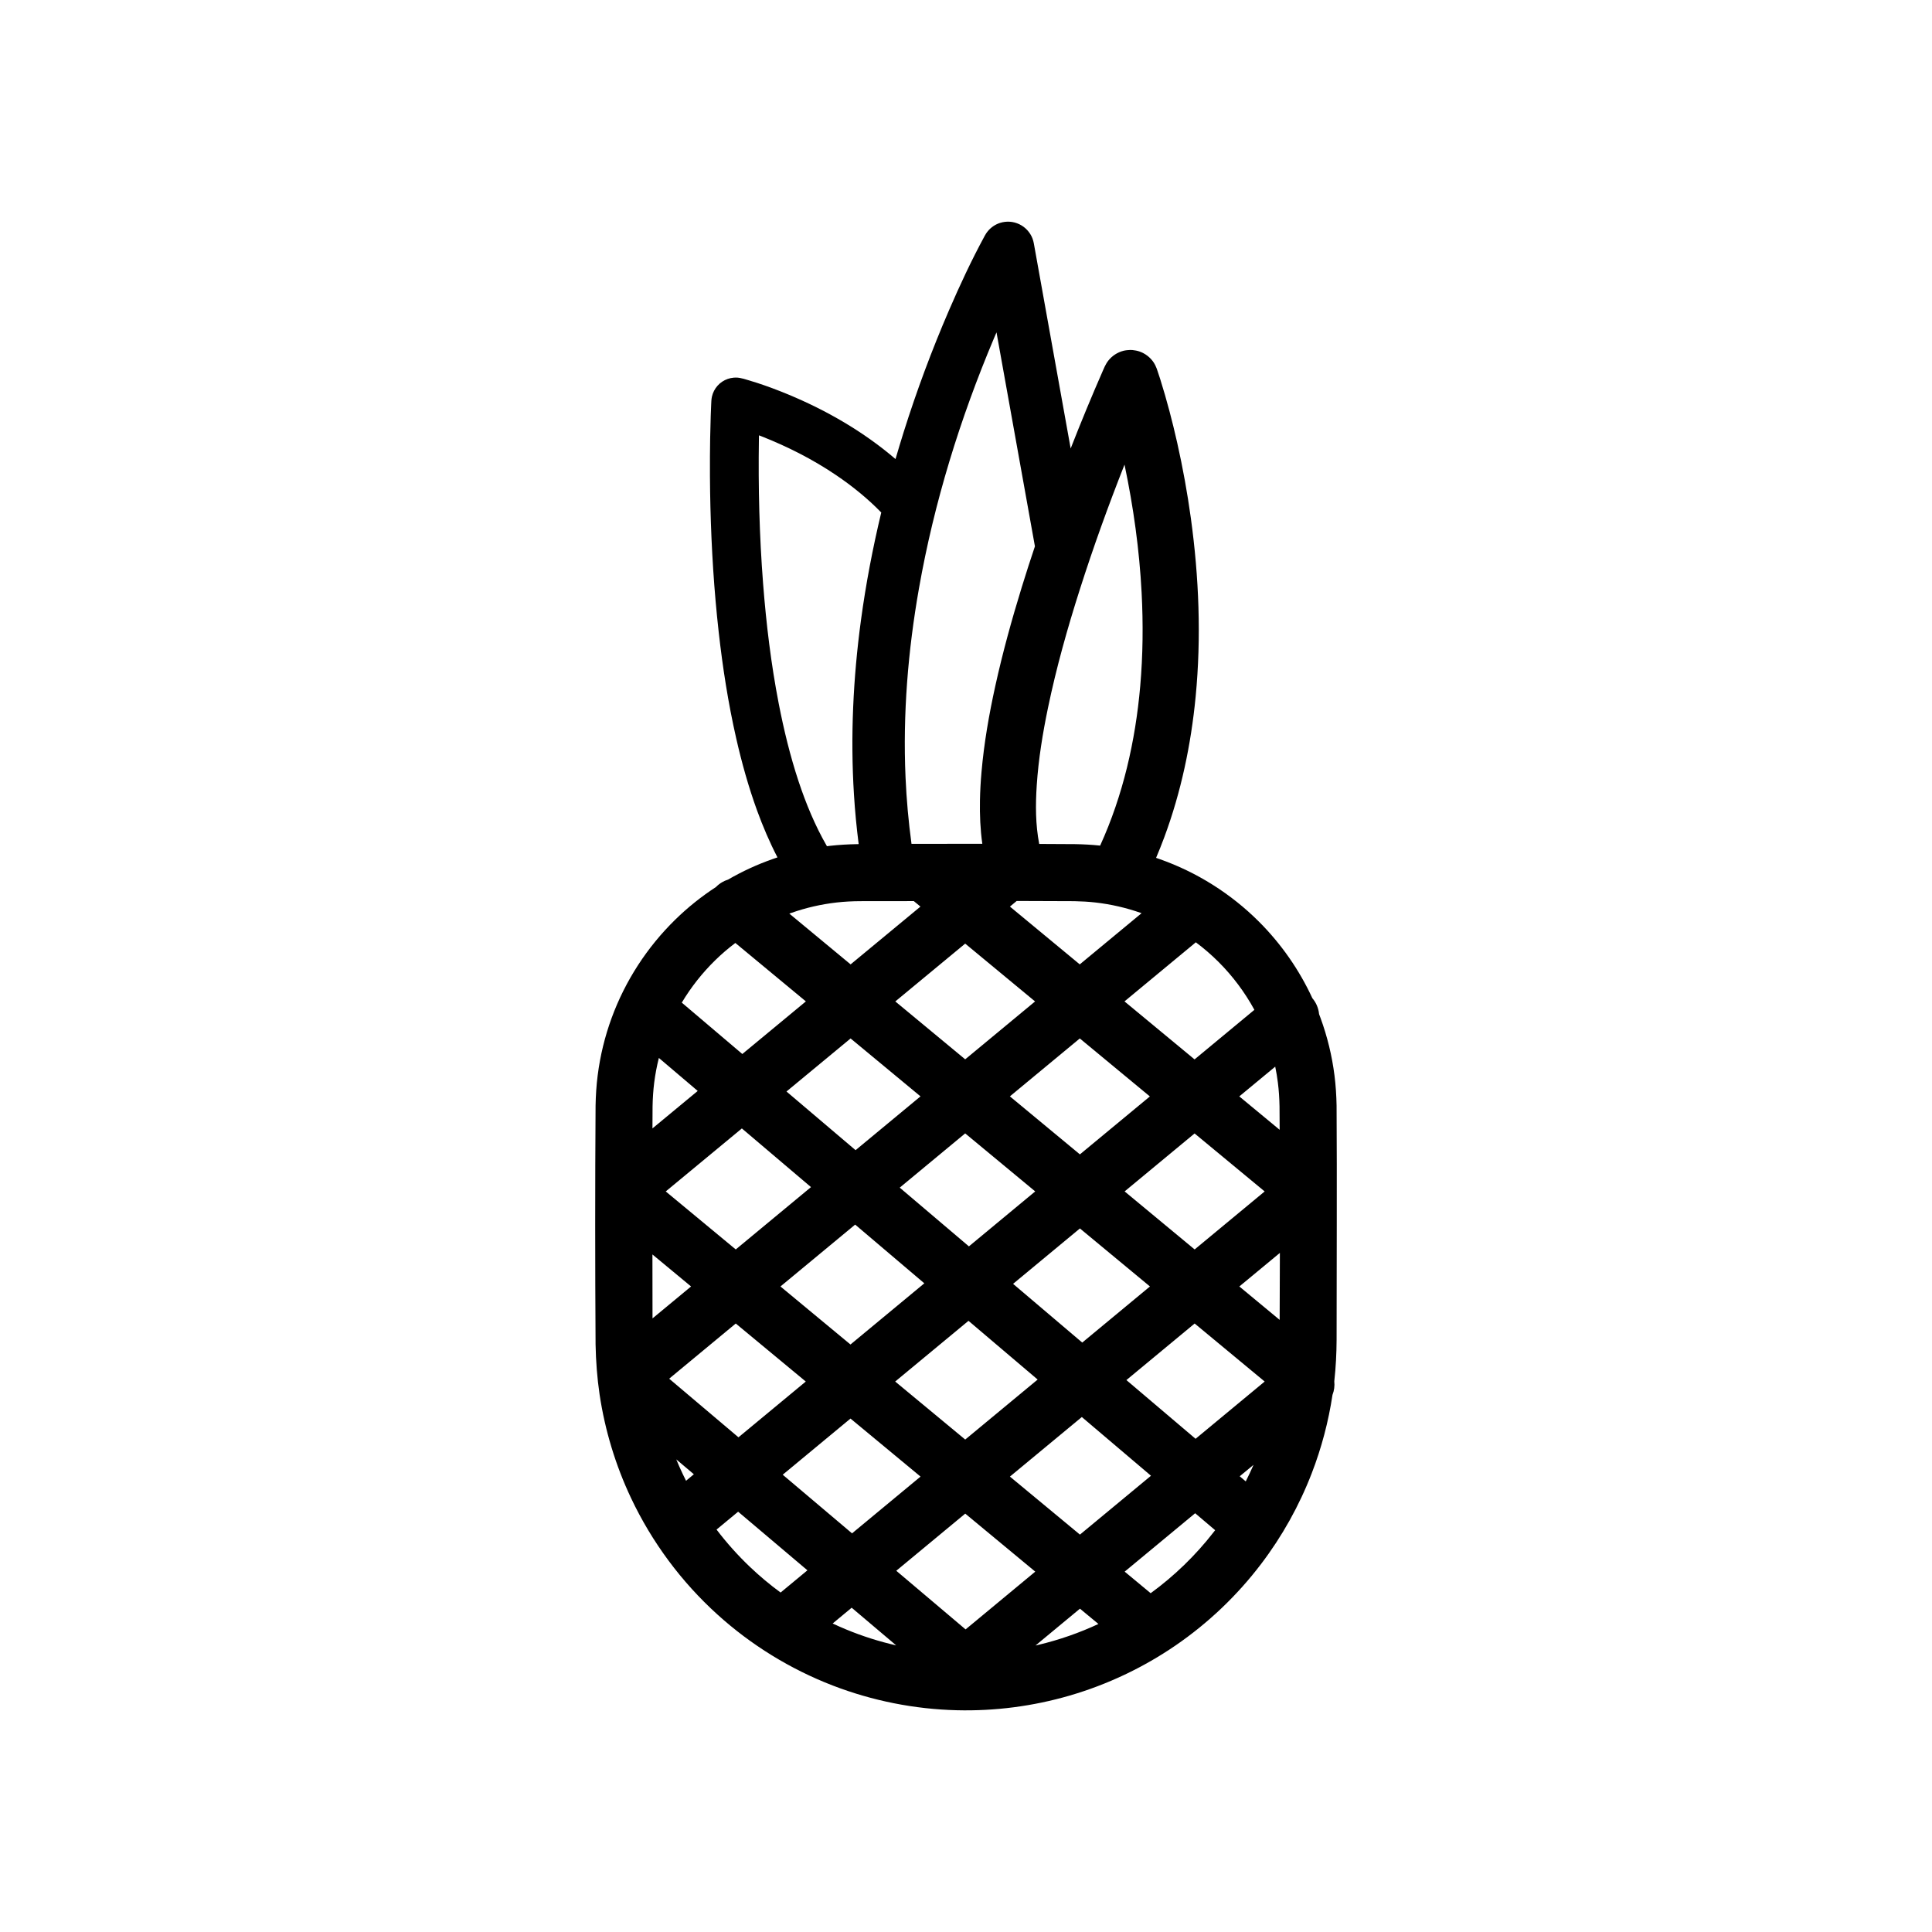
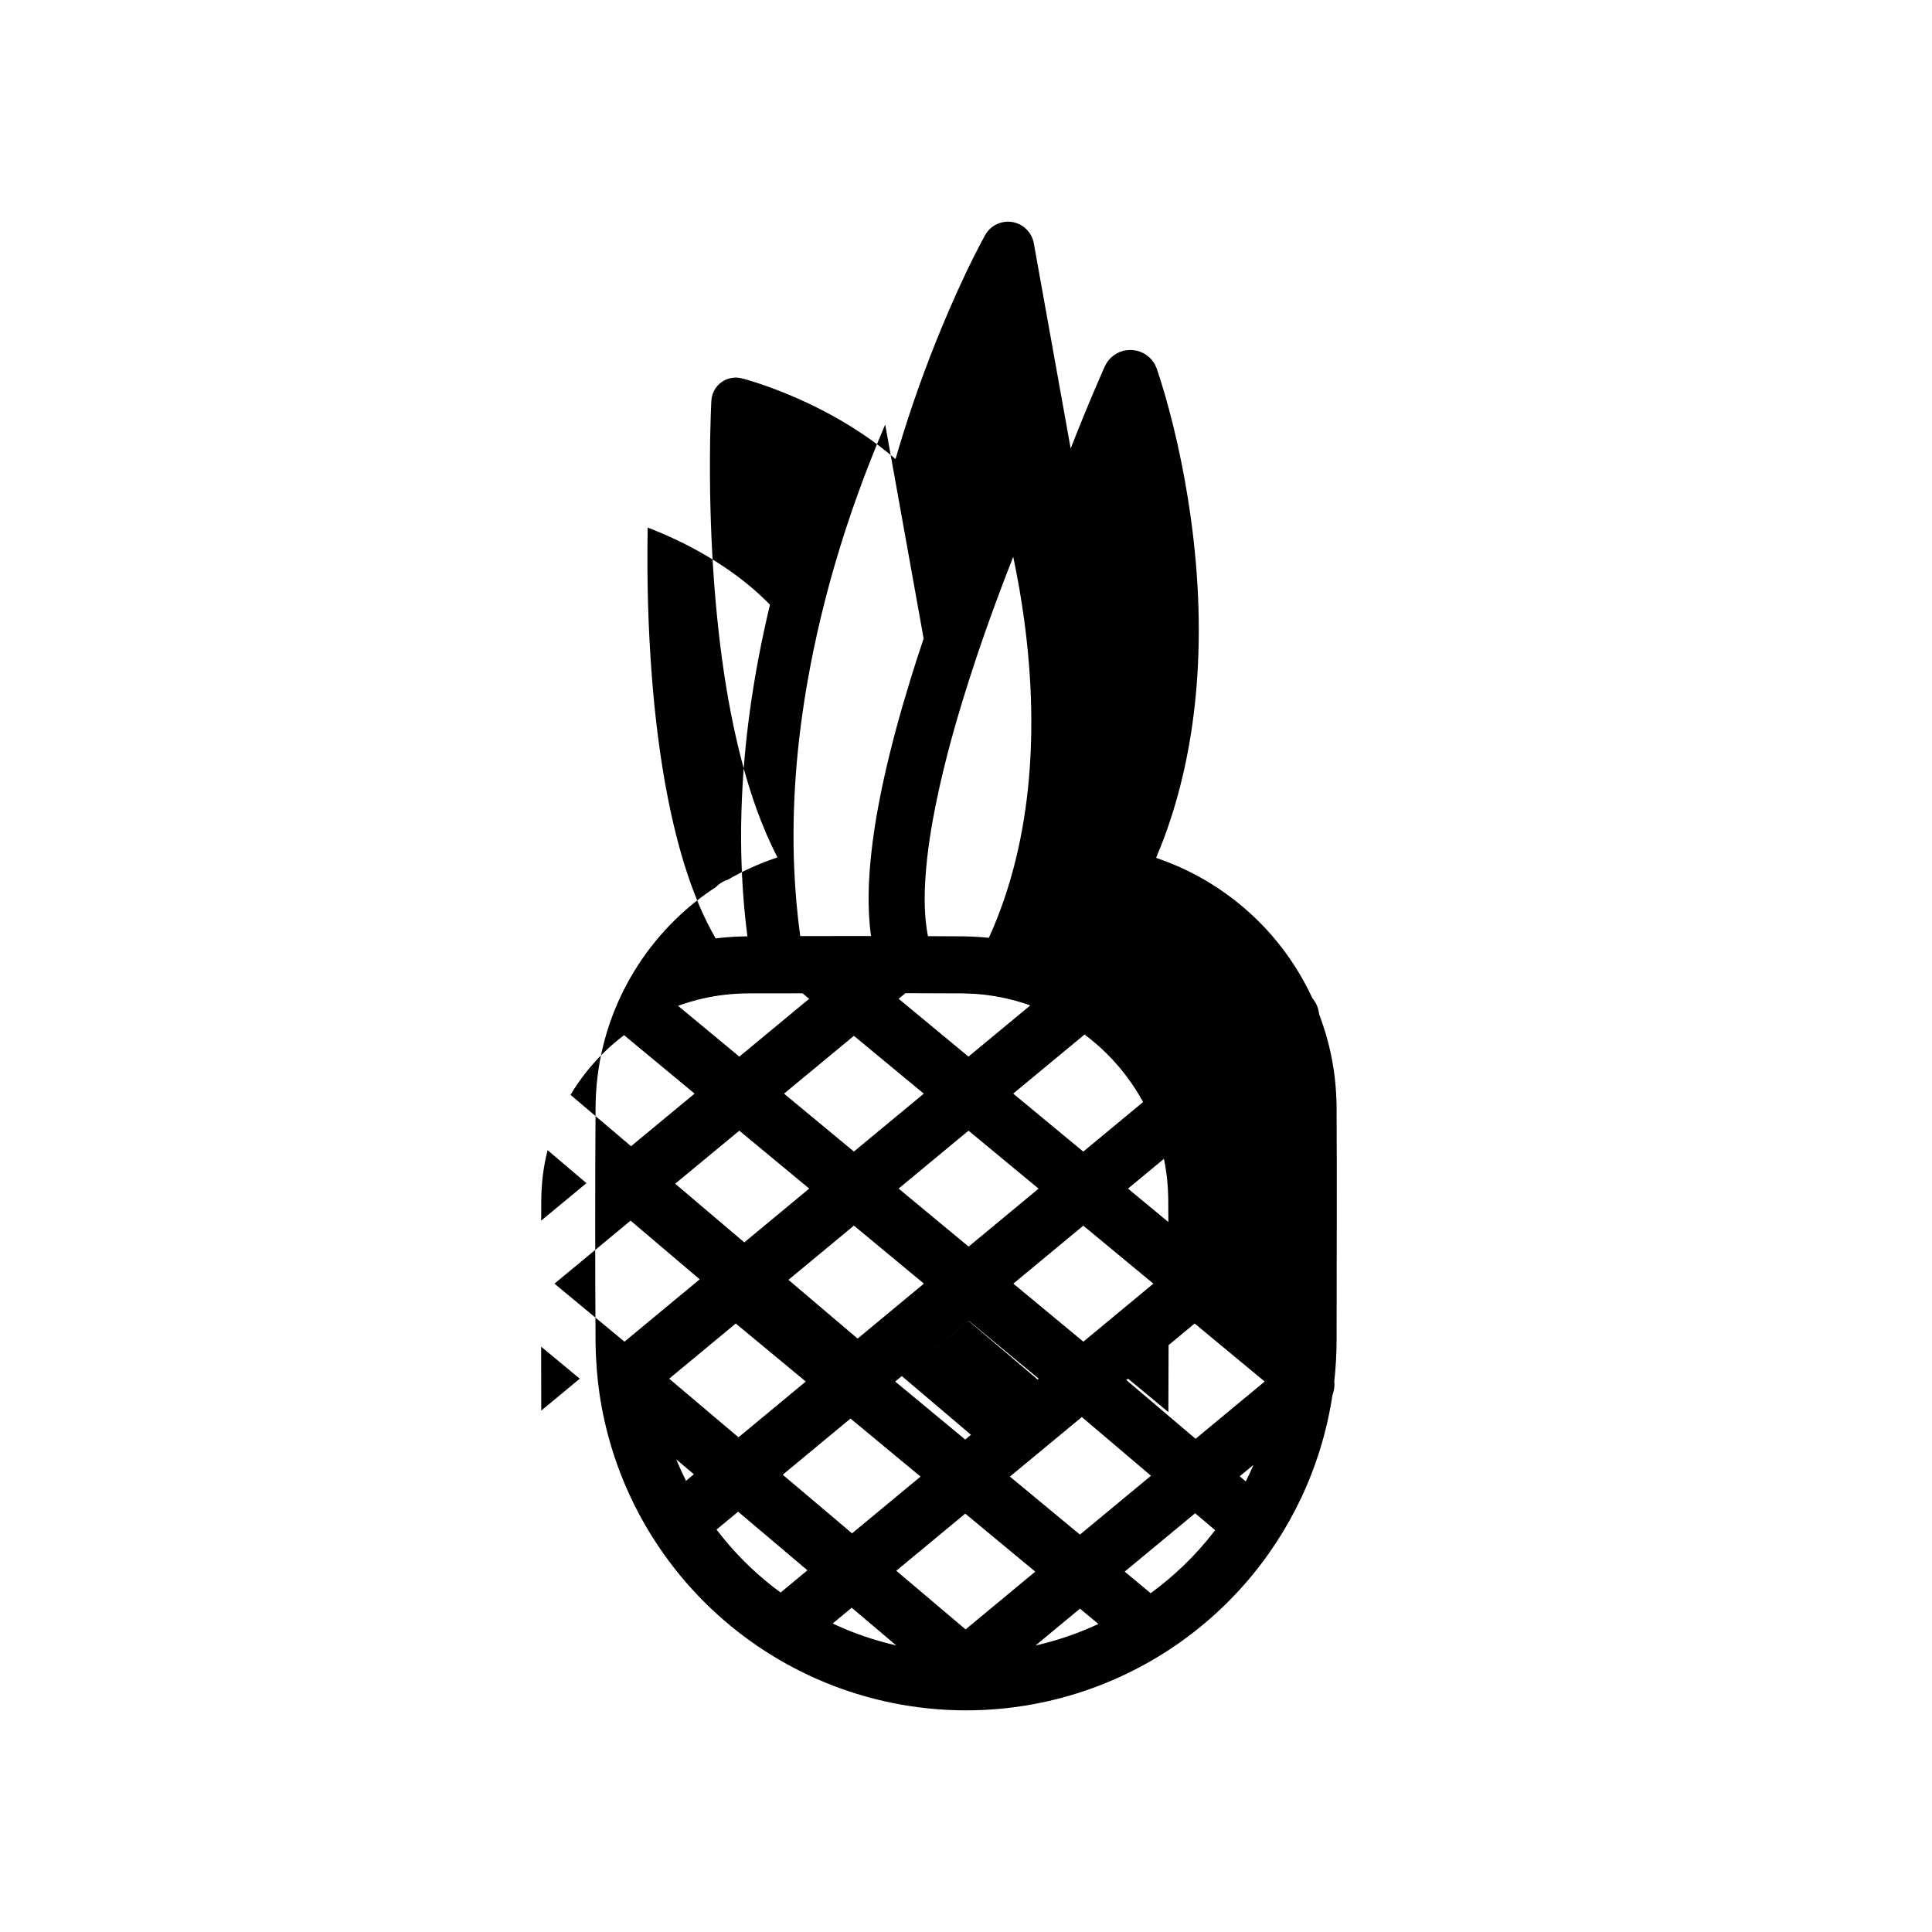
<svg xmlns="http://www.w3.org/2000/svg" fill="#000000" width="800px" height="800px" version="1.1" viewBox="144 144 512 512">
-   <path d="m381.32 265.65c0.707-2.426 1.438-4.836 2.191-7.242 3.441-10.91 7.438-21.652 11.973-32.152 2.879-6.668 5.961-13.281 9.43-19.672l0.141-0.258c0.309-0.5 0.367-0.637 0.742-1.082 0.848-1.016 1.973-1.773 3.223-2.172 0.418-0.133 0.848-0.227 1.285-0.277 0.219-0.027 0.434-0.035 0.656-0.051 0.215 0.004 0.438 0.008 0.656 0.016 0.215 0.023 0.438 0.039 0.648 0.074 0.434 0.074 0.859 0.188 1.27 0.34 1.652 0.609 3.031 1.848 3.82 3.426 0.195 0.391 0.352 0.801 0.465 1.223 0.062 0.211 0.102 0.43 0.148 0.641l9.77 54.391c2.711-6.934 5.551-13.816 8.539-20.633l0.477-1.07c0.277-0.555 0.562-1.078 0.949-1.566 1.008-1.293 2.438-2.219 4.023-2.621 0.605-0.152 1.199-0.195 1.82-0.223 0.203 0.004 0.406 0.016 0.609 0.027 0.613 0.074 1.203 0.168 1.793 0.371 1.547 0.527 2.898 1.57 3.801 2.938 0.34 0.52 0.582 1.066 0.809 1.641 0.32 0.91 0.617 1.82 0.906 2.731 1.75 5.574 3.234 11.223 4.516 16.918 1.48 6.598 2.688 13.25 3.609 19.941 2.156 15.648 2.785 31.559 1.273 47.293-1.227 12.719-3.871 25.328-8.324 37.312-0.68 1.824-1.398 3.637-2.164 5.426 0.324 0.113 0.648 0.223 0.969 0.34 9.871 3.477 18.914 9.188 26.312 16.59 5.863 5.859 10.668 12.75 14.141 20.273 1.016 1.188 1.633 2.676 1.777 4.215 0.133 0.332 0.258 0.672 0.379 1.008 1.797 4.914 3.043 10.02 3.699 15.207 0.34 2.664 0.508 5.34 0.559 8.023 0.129 20.699 0.004 41.395 0.004 62.094-0.02 3.641-0.203 7.266-0.605 10.883l-0.008 0.09c0.129 1.207-0.02 2.441-0.477 3.594-1.066 7.094-2.91 14.066-5.496 20.762-3.312 8.59-7.836 16.703-13.406 24.031-6.352 8.371-14.055 15.699-22.727 21.641-8.574 5.867-18.082 10.363-28.062 13.266-9.676 2.816-19.777 4.125-29.848 3.875-11.246-0.277-22.426-2.508-32.914-6.555-11.23-4.336-21.637-10.742-30.551-18.82-9.559-8.648-17.367-19.18-22.875-30.832-4.106-8.68-6.922-17.961-8.344-27.457-0.652-4.402-0.98-8.832-1.066-13.281-0.133-21.094-0.137-42.195 0-63.289 0.051-2.684 0.215-5.359 0.559-8.023 0.656-5.188 1.898-10.293 3.699-15.207 3.59-9.82 9.414-18.785 16.895-26.09 3.297-3.223 6.91-6.109 10.77-8.621l0.039-0.047c0.465-0.469 0.988-0.875 1.559-1.207 0.492-0.289 1.02-0.527 1.57-0.691 3.742-2.172 7.688-3.992 11.773-5.43 0.445-0.156 0.891-0.309 1.34-0.461-2.074-4-3.848-8.156-5.394-12.395-2.281-6.277-4.082-12.723-5.559-19.234-2.106-9.266-3.566-18.672-4.625-28.113-1.234-10.992-1.914-22.051-2.191-33.105-0.066-2.715-0.109-5.434-0.125-8.148-0.012-1.801-0.012-3.594 0-5.391 0.012-1.562 0.023-3.121 0.055-4.684 0.035-1.992 0.086-3.988 0.152-5.984 0.031-0.918 0.074-2.004 0.117-2.938 0.035-0.703 0.043-1.414 0.199-2.106 0.238-1.074 0.75-2.074 1.48-2.891 0.363-0.414 0.781-0.777 1.234-1.078 0.461-0.305 0.953-0.551 1.473-0.73 0.512-0.184 1.051-0.297 1.602-0.34 0.18-0.016 0.363-0.016 0.543-0.023 0.188 0.008 0.367 0.02 0.551 0.023 0.18 0.027 0.363 0.043 0.543 0.078 0.652 0.109 1.301 0.316 1.934 0.504 0.863 0.25 1.727 0.516 2.582 0.793 2.762 0.902 5.484 1.922 8.172 3.035 10.277 4.258 20.074 9.91 28.539 17.16zm53.777 308.72-4.898-4.055-11.777 9.758c0.293-0.066 0.578-0.129 0.867-0.195 5.434-1.301 10.742-3.148 15.809-5.508zm-53.602 5.672-11.793-9.98-5.039 4.18c1.176 0.555 2.363 1.078 3.562 1.574 4.297 1.781 8.742 3.195 13.27 4.227zm0.027-19.773 18.367 15.539 18.465-15.309-18.555-15.375zm84.504-10.75-5.297-4.496-18.68 15.477 6.887 5.715c6.258-4.559 11.871-9.992 16.625-16.102 0.156-0.195 0.309-0.395 0.465-0.594zm-115.16 16.52 7.109-5.891-18.363-15.531-5.719 4.734c2.68 3.527 5.641 6.836 8.855 9.895 2.559 2.434 5.269 4.707 8.117 6.793zm60.773-30.727 18.555 15.375 18.828-15.598-18.328-15.562zm-60.211-0.496 18.371 15.539 18.152-15.043-18.562-15.379zm124.77-2.613-3.66 3.027 1.598 1.355c0.73-1.441 1.418-2.902 2.062-4.383zm-152.98-1.449c0.273 0.656 0.551 1.312 0.836 1.965 0.555 1.246 1.141 2.481 1.754 3.699l2.074-1.723zm58.016-20.633 18.559 15.375 19.195-15.902-18.328-15.562zm61.273-0.387 18.332 15.562 18.312-15.176-18.555-15.375zm-121.17-0.367 18.363 15.535 17.84-14.781-18.555-15.375zm29.492-24.438 18.555 15.379 19.57-16.215-18.328-15.562zm61.648-0.695 18.328 15.562 17.945-14.867-18.562-15.375zm70.703-8.199-10.742 8.895 10.684 8.852c0.027-5.914 0.047-11.832 0.059-17.746zm-166.28 0.41c0.012 5.648 0.02 11.297 0.023 16.945l10.215-8.461zm3.527-16.699 18.555 15.371 19.938-16.52-18.316-15.547zm121.61-0.008 18.555 15.379 18.555-15.371-18.57-15.367zm-59.598-1 18.332 15.566 17.57-14.566-18.555-15.375zm29.191-24.188 18.555 15.375 18.543-15.355-18.57-15.367zm-59.203-1.289 18.309 15.547 17.207-14.258-18.527-15.348zm129.52-6.586-9.523 7.883 10.699 8.852c-0.012-2.074-0.023-4.148-0.035-6.227-0.043-2.109-0.172-4.215-0.441-6.309-0.176-1.41-0.41-2.809-0.699-4.199zm-163.34-2.309c-0.539 2.141-0.953 4.316-1.23 6.508-0.266 2.094-0.398 4.199-0.438 6.309-0.016 1.957-0.023 3.906-0.031 5.859l11.996-9.93zm142.3-30.645-18.906 15.66 18.57 15.371 15.855-13.137c-2.531-4.644-5.731-8.922-9.473-12.668-1.891-1.887-3.91-3.633-6.047-5.227zm-79.641 15.672 18.52 15.34 18.52-15.34-18.52-15.324zm-42.391-15.496c-1.875 1.41-3.664 2.945-5.344 4.59-3.418 3.34-6.398 7.117-8.848 11.219l16.039 13.617 16.844-13.941zm47.297-11.094c-4.711 0.004-9.426 0.016-14.137 0.016-2.125 0.008-4.246 0.113-6.359 0.355-4.078 0.469-8.102 1.391-11.969 2.758-0.176 0.059-0.352 0.121-0.527 0.184l16.242 13.457 18.508-15.316zm27.262-0.035-1.793 1.488 18.508 15.316 16.379-13.566-0.219-0.074c-3.871-1.367-7.891-2.289-11.973-2.758-1.863-0.211-3.738-0.316-5.617-0.352-5.094-0.035-10.188-0.051-15.285-0.055zm-35.891-102.95c-3.602-3.699-7.644-6.973-11.922-9.871-6.211-4.207-12.938-7.613-19.914-10.359l-0.57-0.215c-0.004 0.332-0.008 0.664-0.02 0.996-0.195 12.797 0.125 25.609 1.117 38.371 0.828 10.637 2.106 21.246 4.137 31.719 1.352 6.949 3.027 13.852 5.25 20.578 1.977 5.953 4.383 11.781 7.527 17.219 0.266-0.035 0.539-0.066 0.812-0.102 2.371-0.266 4.754-0.402 7.141-0.445l0.457-0.008c-0.555-4.367-0.98-8.75-1.25-13.145-0.965-15.398-0.211-30.887 1.852-46.168 1.301-9.609 3.121-19.145 5.383-28.57zm58.004 88.281c6.066-13.301 9.355-27.734 10.625-42.266 0.719-8.227 0.801-16.504 0.371-24.75-0.594-11.383-2.172-22.695-4.512-33.852l-0.023-0.094c-4.289 10.859-8.262 21.859-11.812 32.984-3.301 10.34-6.254 20.816-8.465 31.449-1.406 6.769-2.527 13.621-2.981 20.523-0.344 5.176-0.34 10.449 0.652 15.562 3.172 0.008 6.34 0.027 9.508 0.051 2.219 0.039 4.43 0.16 6.637 0.391zm-17.281-79.309-10.184-56.711c-0.23 0.539-0.457 1.074-0.688 1.613-8.98 21.277-15.852 43.504-19.863 66.266-2.906 16.484-4.285 33.281-3.555 50.02 0.258 5.91 0.789 11.801 1.582 17.656 6.258-0.02 12.516-0.023 18.766-0.02-0.539-3.801-0.695-7.66-0.625-11.5 0.047-2.523 0.191-5.043 0.414-7.555 0.668-7.66 2-15.254 3.652-22.762 1.941-8.816 4.344-17.531 7.004-26.16 1.117-3.629 2.285-7.246 3.496-10.848z" fill-rule="evenodd" />
+   <path d="m381.32 265.65c0.707-2.426 1.438-4.836 2.191-7.242 3.441-10.91 7.438-21.652 11.973-32.152 2.879-6.668 5.961-13.281 9.43-19.672l0.141-0.258c0.309-0.5 0.367-0.637 0.742-1.082 0.848-1.016 1.973-1.773 3.223-2.172 0.418-0.133 0.848-0.227 1.285-0.277 0.219-0.027 0.434-0.035 0.656-0.051 0.215 0.004 0.438 0.008 0.656 0.016 0.215 0.023 0.438 0.039 0.648 0.074 0.434 0.074 0.859 0.188 1.27 0.34 1.652 0.609 3.031 1.848 3.82 3.426 0.195 0.391 0.352 0.801 0.465 1.223 0.062 0.211 0.102 0.43 0.148 0.641l9.77 54.391c2.711-6.934 5.551-13.816 8.539-20.633l0.477-1.07c0.277-0.555 0.562-1.078 0.949-1.566 1.008-1.293 2.438-2.219 4.023-2.621 0.605-0.152 1.199-0.195 1.82-0.223 0.203 0.004 0.406 0.016 0.609 0.027 0.613 0.074 1.203 0.168 1.793 0.371 1.547 0.527 2.898 1.57 3.801 2.938 0.34 0.52 0.582 1.066 0.809 1.641 0.32 0.91 0.617 1.82 0.906 2.731 1.75 5.574 3.234 11.223 4.516 16.918 1.48 6.598 2.688 13.25 3.609 19.941 2.156 15.648 2.785 31.559 1.273 47.293-1.227 12.719-3.871 25.328-8.324 37.312-0.68 1.824-1.398 3.637-2.164 5.426 0.324 0.113 0.648 0.223 0.969 0.34 9.871 3.477 18.914 9.188 26.312 16.59 5.863 5.859 10.668 12.75 14.141 20.273 1.016 1.188 1.633 2.676 1.777 4.215 0.133 0.332 0.258 0.672 0.379 1.008 1.797 4.914 3.043 10.02 3.699 15.207 0.34 2.664 0.508 5.34 0.559 8.023 0.129 20.699 0.004 41.395 0.004 62.094-0.02 3.641-0.203 7.266-0.605 10.883l-0.008 0.09c0.129 1.207-0.02 2.441-0.477 3.594-1.066 7.094-2.91 14.066-5.496 20.762-3.312 8.59-7.836 16.703-13.406 24.031-6.352 8.371-14.055 15.699-22.727 21.641-8.574 5.867-18.082 10.363-28.062 13.266-9.676 2.816-19.777 4.125-29.848 3.875-11.246-0.277-22.426-2.508-32.914-6.555-11.23-4.336-21.637-10.742-30.551-18.82-9.559-8.648-17.367-19.18-22.875-30.832-4.106-8.68-6.922-17.961-8.344-27.457-0.652-4.402-0.98-8.832-1.066-13.281-0.133-21.094-0.137-42.195 0-63.289 0.051-2.684 0.215-5.359 0.559-8.023 0.656-5.188 1.898-10.293 3.699-15.207 3.59-9.82 9.414-18.785 16.895-26.09 3.297-3.223 6.91-6.109 10.77-8.621l0.039-0.047c0.465-0.469 0.988-0.875 1.559-1.207 0.492-0.289 1.02-0.527 1.57-0.691 3.742-2.172 7.688-3.992 11.773-5.43 0.445-0.156 0.891-0.309 1.34-0.461-2.074-4-3.848-8.156-5.394-12.395-2.281-6.277-4.082-12.723-5.559-19.234-2.106-9.266-3.566-18.672-4.625-28.113-1.234-10.992-1.914-22.051-2.191-33.105-0.066-2.715-0.109-5.434-0.125-8.148-0.012-1.801-0.012-3.594 0-5.391 0.012-1.562 0.023-3.121 0.055-4.684 0.035-1.992 0.086-3.988 0.152-5.984 0.031-0.918 0.074-2.004 0.117-2.938 0.035-0.703 0.043-1.414 0.199-2.106 0.238-1.074 0.75-2.074 1.48-2.891 0.363-0.414 0.781-0.777 1.234-1.078 0.461-0.305 0.953-0.551 1.473-0.73 0.512-0.184 1.051-0.297 1.602-0.34 0.18-0.016 0.363-0.016 0.543-0.023 0.188 0.008 0.367 0.02 0.551 0.023 0.18 0.027 0.363 0.043 0.543 0.078 0.652 0.109 1.301 0.316 1.934 0.504 0.863 0.25 1.727 0.516 2.582 0.793 2.762 0.902 5.484 1.922 8.172 3.035 10.277 4.258 20.074 9.91 28.539 17.16zm53.777 308.72-4.898-4.055-11.777 9.758c0.293-0.066 0.578-0.129 0.867-0.195 5.434-1.301 10.742-3.148 15.809-5.508zm-53.602 5.672-11.793-9.98-5.039 4.18c1.176 0.555 2.363 1.078 3.562 1.574 4.297 1.781 8.742 3.195 13.27 4.227zm0.027-19.773 18.367 15.539 18.465-15.309-18.555-15.375zm84.504-10.75-5.297-4.496-18.68 15.477 6.887 5.715c6.258-4.559 11.871-9.992 16.625-16.102 0.156-0.195 0.309-0.395 0.465-0.594zm-115.16 16.52 7.109-5.891-18.363-15.531-5.719 4.734c2.68 3.527 5.641 6.836 8.855 9.895 2.559 2.434 5.269 4.707 8.117 6.793zm60.773-30.727 18.555 15.375 18.828-15.598-18.328-15.562zm-60.211-0.496 18.371 15.539 18.152-15.043-18.562-15.379zm124.77-2.613-3.66 3.027 1.598 1.355c0.73-1.441 1.418-2.902 2.062-4.383zm-152.98-1.449c0.273 0.656 0.551 1.312 0.836 1.965 0.555 1.246 1.141 2.481 1.754 3.699l2.074-1.723zm58.016-20.633 18.559 15.375 19.195-15.902-18.328-15.562zm61.273-0.387 18.332 15.562 18.312-15.176-18.555-15.375zm-121.17-0.367 18.363 15.535 17.84-14.781-18.555-15.375zzm61.648-0.695 18.328 15.562 17.945-14.867-18.562-15.375zm70.703-8.199-10.742 8.895 10.684 8.852c0.027-5.914 0.047-11.832 0.059-17.746zm-166.28 0.41c0.012 5.648 0.02 11.297 0.023 16.945l10.215-8.461zm3.527-16.699 18.555 15.371 19.938-16.52-18.316-15.547zm121.61-0.008 18.555 15.379 18.555-15.371-18.57-15.367zm-59.598-1 18.332 15.566 17.57-14.566-18.555-15.375zm29.191-24.188 18.555 15.375 18.543-15.355-18.57-15.367zm-59.203-1.289 18.309 15.547 17.207-14.258-18.527-15.348zm129.52-6.586-9.523 7.883 10.699 8.852c-0.012-2.074-0.023-4.148-0.035-6.227-0.043-2.109-0.172-4.215-0.441-6.309-0.176-1.41-0.41-2.809-0.699-4.199zm-163.34-2.309c-0.539 2.141-0.953 4.316-1.23 6.508-0.266 2.094-0.398 4.199-0.438 6.309-0.016 1.957-0.023 3.906-0.031 5.859l11.996-9.93zm142.3-30.645-18.906 15.66 18.57 15.371 15.855-13.137c-2.531-4.644-5.731-8.922-9.473-12.668-1.891-1.887-3.91-3.633-6.047-5.227zm-79.641 15.672 18.52 15.34 18.52-15.34-18.52-15.324zm-42.391-15.496c-1.875 1.41-3.664 2.945-5.344 4.59-3.418 3.34-6.398 7.117-8.848 11.219l16.039 13.617 16.844-13.941zm47.297-11.094c-4.711 0.004-9.426 0.016-14.137 0.016-2.125 0.008-4.246 0.113-6.359 0.355-4.078 0.469-8.102 1.391-11.969 2.758-0.176 0.059-0.352 0.121-0.527 0.184l16.242 13.457 18.508-15.316zm27.262-0.035-1.793 1.488 18.508 15.316 16.379-13.566-0.219-0.074c-3.871-1.367-7.891-2.289-11.973-2.758-1.863-0.211-3.738-0.316-5.617-0.352-5.094-0.035-10.188-0.051-15.285-0.055zm-35.891-102.95c-3.602-3.699-7.644-6.973-11.922-9.871-6.211-4.207-12.938-7.613-19.914-10.359l-0.57-0.215c-0.004 0.332-0.008 0.664-0.02 0.996-0.195 12.797 0.125 25.609 1.117 38.371 0.828 10.637 2.106 21.246 4.137 31.719 1.352 6.949 3.027 13.852 5.25 20.578 1.977 5.953 4.383 11.781 7.527 17.219 0.266-0.035 0.539-0.066 0.812-0.102 2.371-0.266 4.754-0.402 7.141-0.445l0.457-0.008c-0.555-4.367-0.98-8.75-1.25-13.145-0.965-15.398-0.211-30.887 1.852-46.168 1.301-9.609 3.121-19.145 5.383-28.57zm58.004 88.281c6.066-13.301 9.355-27.734 10.625-42.266 0.719-8.227 0.801-16.504 0.371-24.75-0.594-11.383-2.172-22.695-4.512-33.852l-0.023-0.094c-4.289 10.859-8.262 21.859-11.812 32.984-3.301 10.34-6.254 20.816-8.465 31.449-1.406 6.769-2.527 13.621-2.981 20.523-0.344 5.176-0.34 10.449 0.652 15.562 3.172 0.008 6.34 0.027 9.508 0.051 2.219 0.039 4.43 0.16 6.637 0.391zm-17.281-79.309-10.184-56.711c-0.23 0.539-0.457 1.074-0.688 1.613-8.98 21.277-15.852 43.504-19.863 66.266-2.906 16.484-4.285 33.281-3.555 50.02 0.258 5.91 0.789 11.801 1.582 17.656 6.258-0.02 12.516-0.023 18.766-0.02-0.539-3.801-0.695-7.66-0.625-11.5 0.047-2.523 0.191-5.043 0.414-7.555 0.668-7.66 2-15.254 3.652-22.762 1.941-8.816 4.344-17.531 7.004-26.16 1.117-3.629 2.285-7.246 3.496-10.848z" fill-rule="evenodd" />
</svg>